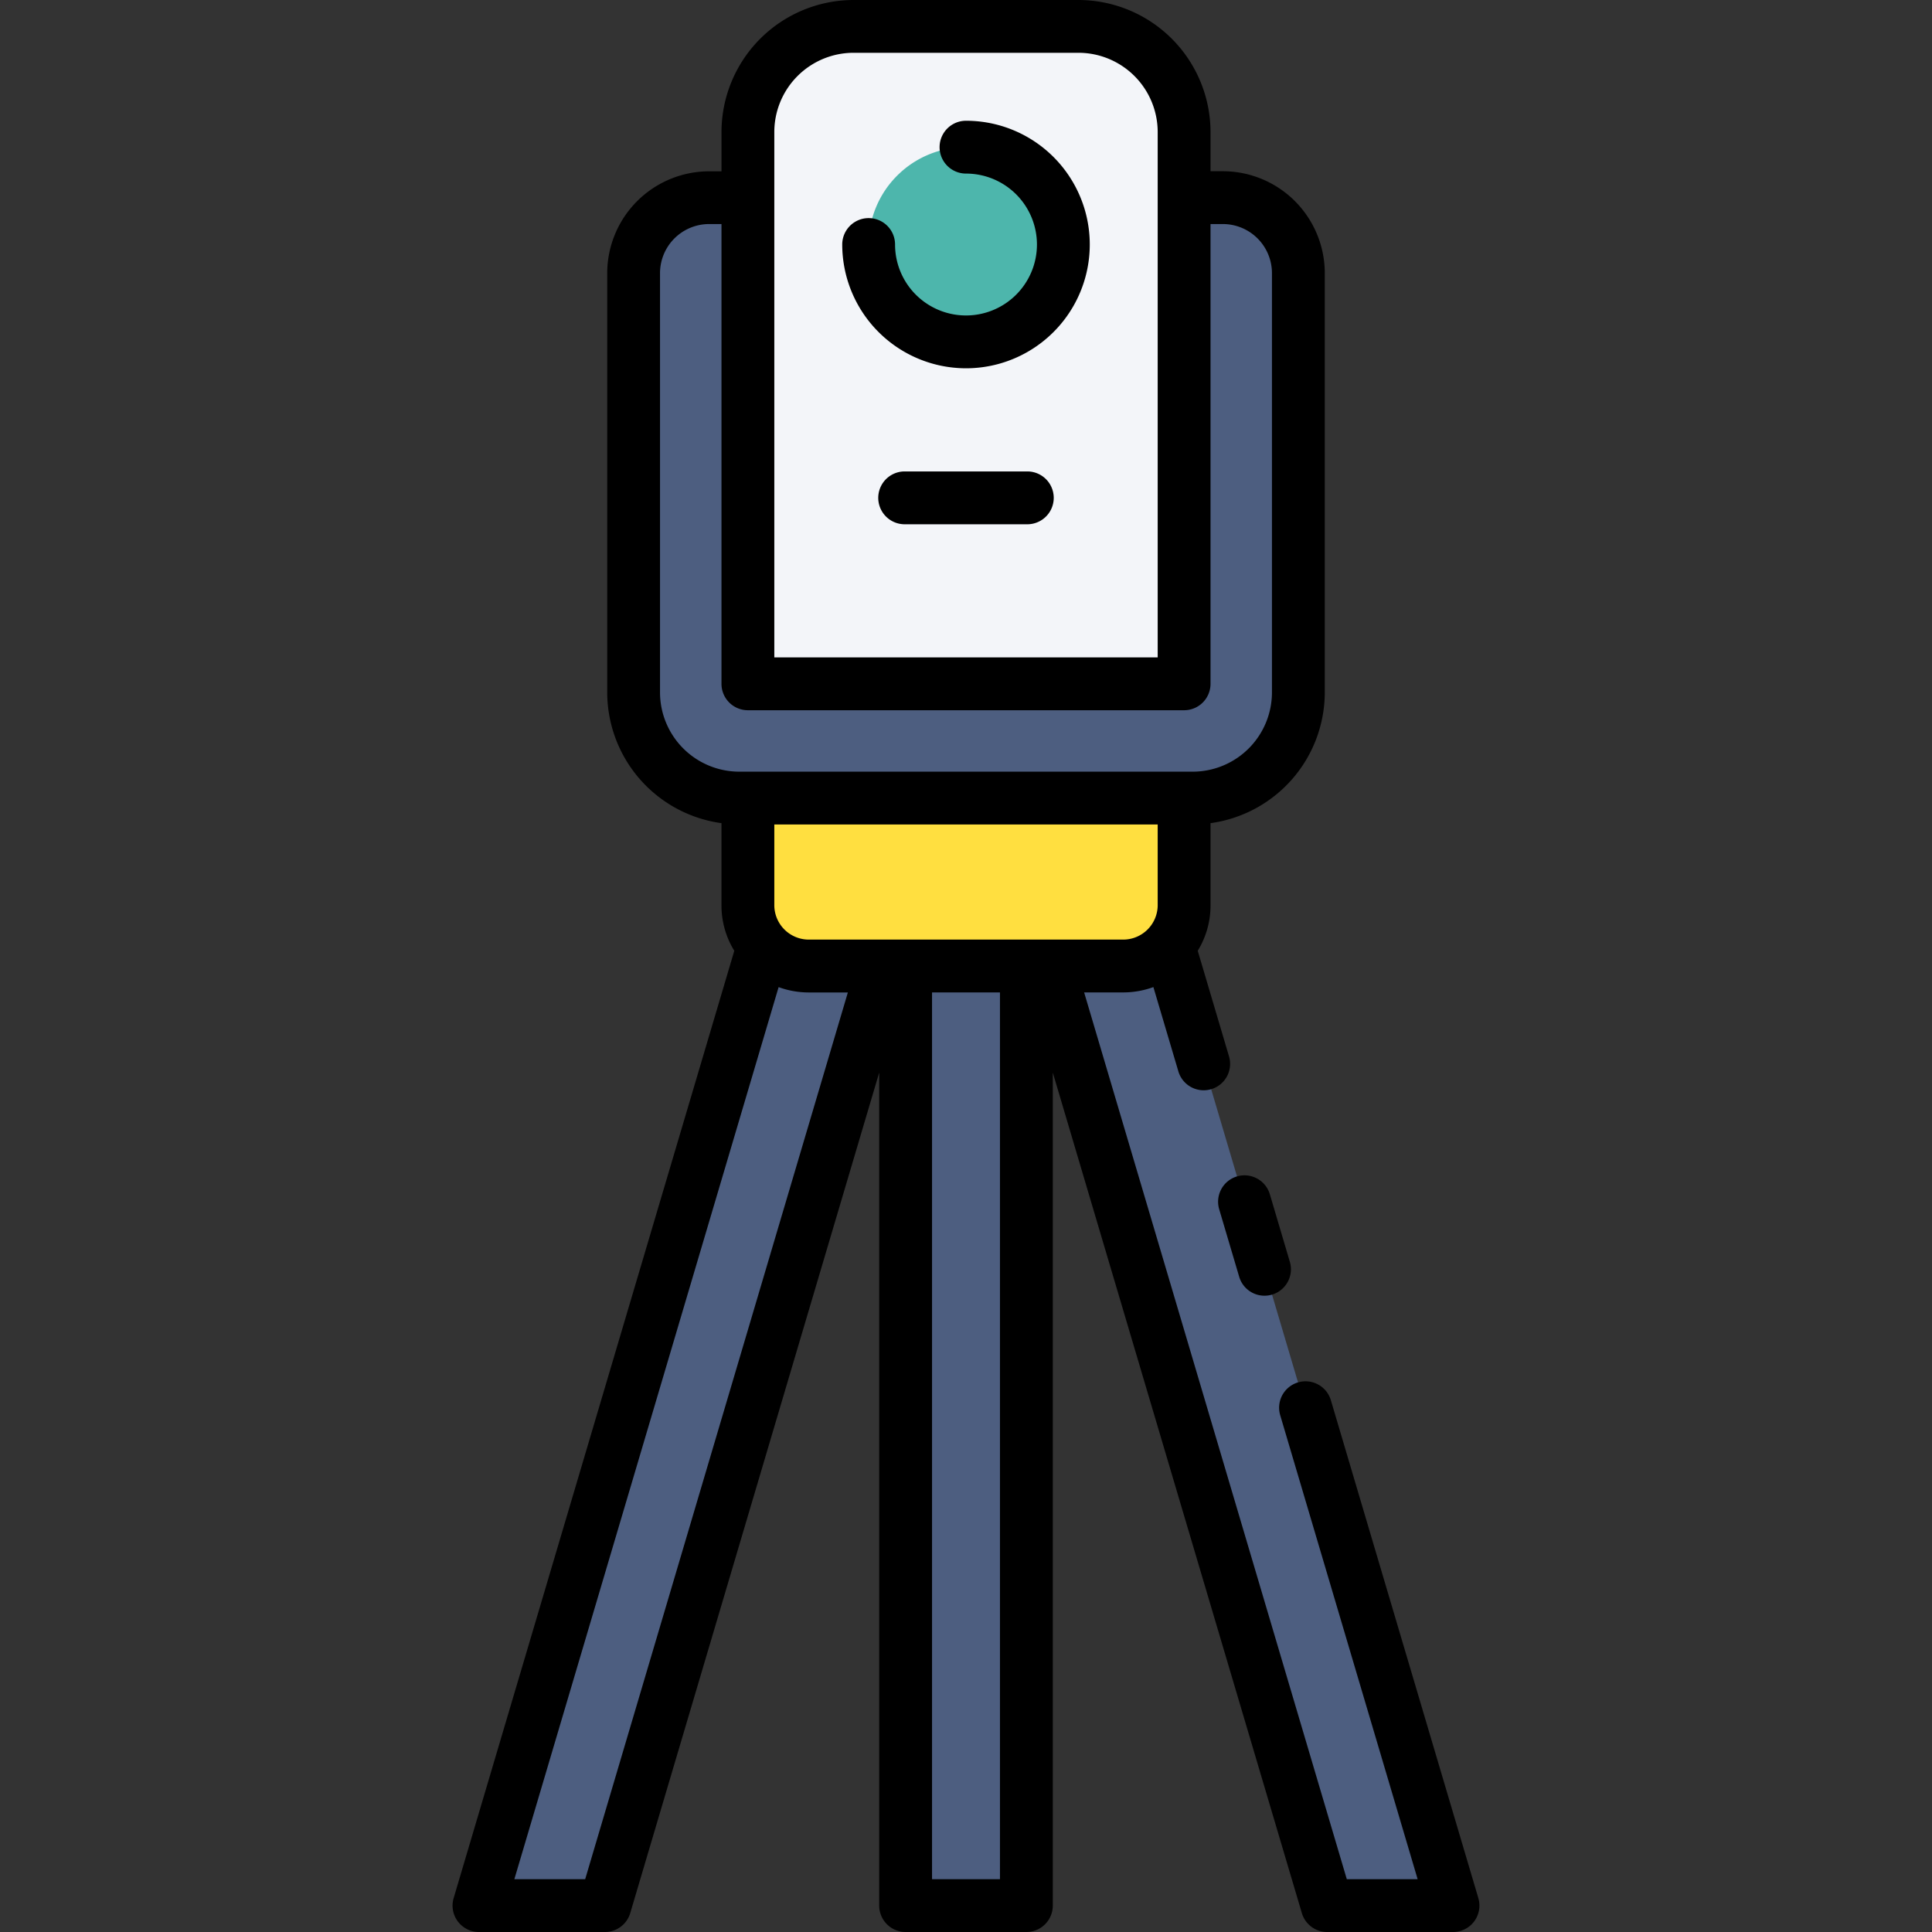
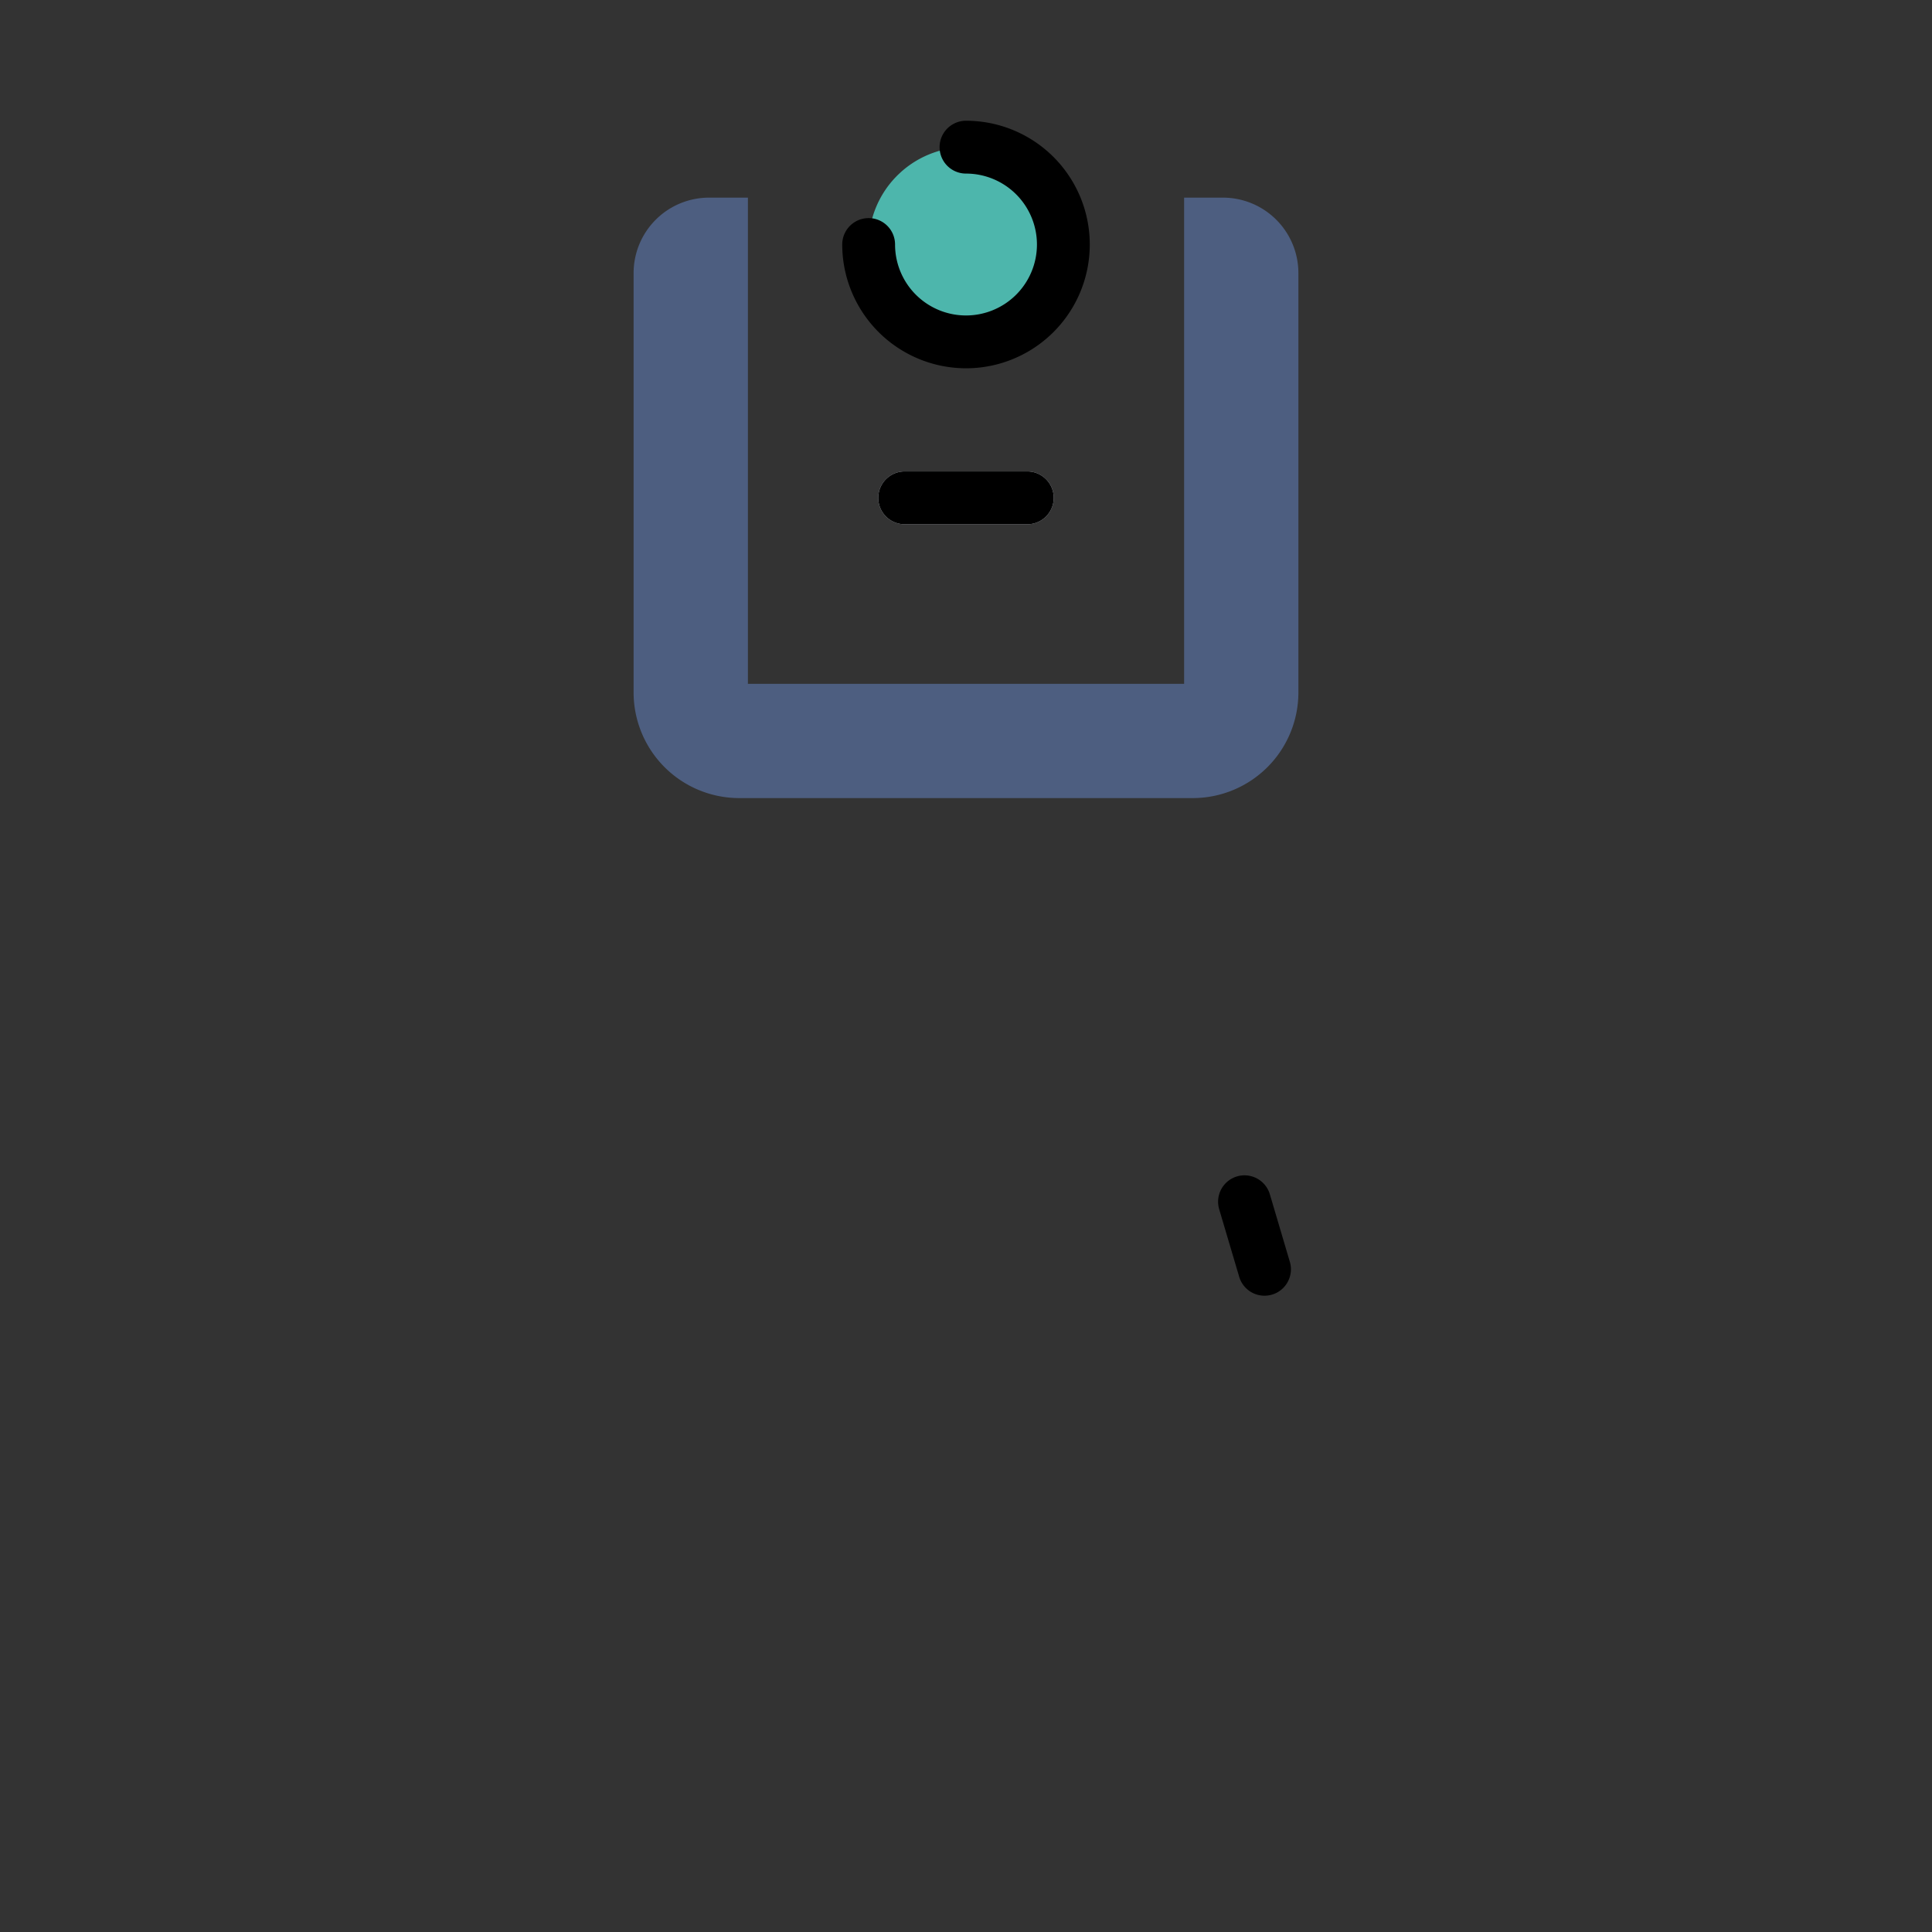
<svg xmlns="http://www.w3.org/2000/svg" width="128" height="128">
  <rect width="100%" height="100%" fill="#333333" stroke="none" />
-   <path d="M49.549 45.305V8.747a7 7 0 0 1 7-7h14.9a7 7 0 0 1 7 7v36.558z" fill="#f3f5f9" />
-   <path d="M49.549 52.875h28.9V60a4 4 0 0 1-4 4h-20.9a4 4 0 0 1-4-4v-7.125z" fill="#ffdf40" />
  <path d="M78.451 13.094v32.211h-28.9V13.094h-2.573a5 5 0 0 0-5 5v27.781a7 7 0 0 0 7 7h30.044a7 7 0 0 0 7-7V18.094a5 5 0 0 0-5-5z" fill="#4d5e80" />
  <path d="M64 22.649a6.451 6.451 0 1 1 6.451-6.449A6.458 6.458 0 0 1 64 22.649z" fill="#4db6ac" />
  <path d="M68.062 34.734h-8.125a1.75 1.75 0 0 1 0-3.5h8.125a1.75 1.75 0 0 1 0 3.5z" fill="#e1e6f0" />
-   <path fill="#4d5e80" d="M60 64h8v62.247h-8zM77.426 62.651A3.974 3.974 0 0 1 74.451 64h-4.968l18.44 62.247h8.343zM50.574 62.651A3.974 3.974 0 0 0 53.549 64h4.968l-18.44 62.247h-8.343z" />
  <g>
    <path d="M64 24.4A8.2 8.2 0 0 0 64 8a1.75 1.75 0 0 0 0 3.5 4.7 4.7 0 1 1-4.7 4.7 1.75 1.75 0 0 0-3.5 0 8.21 8.21 0 0 0 8.2 8.2zM68.062 31.234h-8.125a1.75 1.75 0 0 0 0 3.5h8.125a1.75 1.75 0 0 0 0-3.5zM81.955 77.94a1.751 1.751 0 0 0-1.181 2.175l1.326 4.476a1.748 1.748 0 0 0 1.676 1.253 1.791 1.791 0 0 0 .5-.072 1.751 1.751 0 0 0 1.18-2.172l-1.326-4.479a1.753 1.753 0 0 0-2.175-1.181z" />
-     <path d="m97.943 125.75-9.77-32.982a1.75 1.75 0 1 0-3.356.994l9.105 30.738h-4.693L71.827 65.75h2.624a5.865 5.865 0 0 0 1.964-.353l1.644 5.547a1.75 1.75 0 1 0 3.355-.994l-2.061-6.959A5.713 5.713 0 0 0 80.2 60v-5.464a8.756 8.756 0 0 0 7.57-8.661V18.094a6.758 6.758 0 0 0-6.75-6.75h-.82v-2.6A8.76 8.76 0 0 0 71.451 0h-14.9a8.76 8.76 0 0 0-8.75 8.75v2.6h-.821a6.758 6.758 0 0 0-6.75 6.75v27.775a8.756 8.756 0 0 0 7.57 8.661V60a5.706 5.706 0 0 0 .849 2.992L30.057 125.75a1.749 1.749 0 0 0 1.677 2.25h8.343a1.75 1.75 0 0 0 1.678-1.253L58.25 71.061v55.186A1.75 1.75 0 0 0 60 128h8a1.749 1.749 0 0 0 1.75-1.75V71.061l16.5 55.683A1.749 1.749 0 0 0 87.923 128h8.343a1.749 1.749 0 0 0 1.677-2.247zm-44.394-63.5A2.285 2.285 0 0 1 51.3 60v-5.375h25.4V60a2.286 2.286 0 0 1-2.25 2.25zM51.3 8.747a5.256 5.256 0 0 1 5.25-5.25h14.9a5.256 5.256 0 0 1 5.25 5.25v34.808H51.3V8.747zm-7.572 37.128V18.094a3.254 3.254 0 0 1 3.25-3.25h.822v30.461a1.749 1.749 0 0 0 1.75 1.75h28.9a1.749 1.749 0 0 0 1.75-1.75V14.844h.82a3.254 3.254 0 0 1 3.25 3.25v27.781a5.256 5.256 0 0 1-5.25 5.25H48.978a5.256 5.256 0 0 1-5.25-5.25zM38.77 124.5h-4.692l17.507-59.1a5.86 5.86 0 0 0 1.964.353h2.624zm27.48 0h-4.5V65.75h4.5z" />
  </g>
</svg>